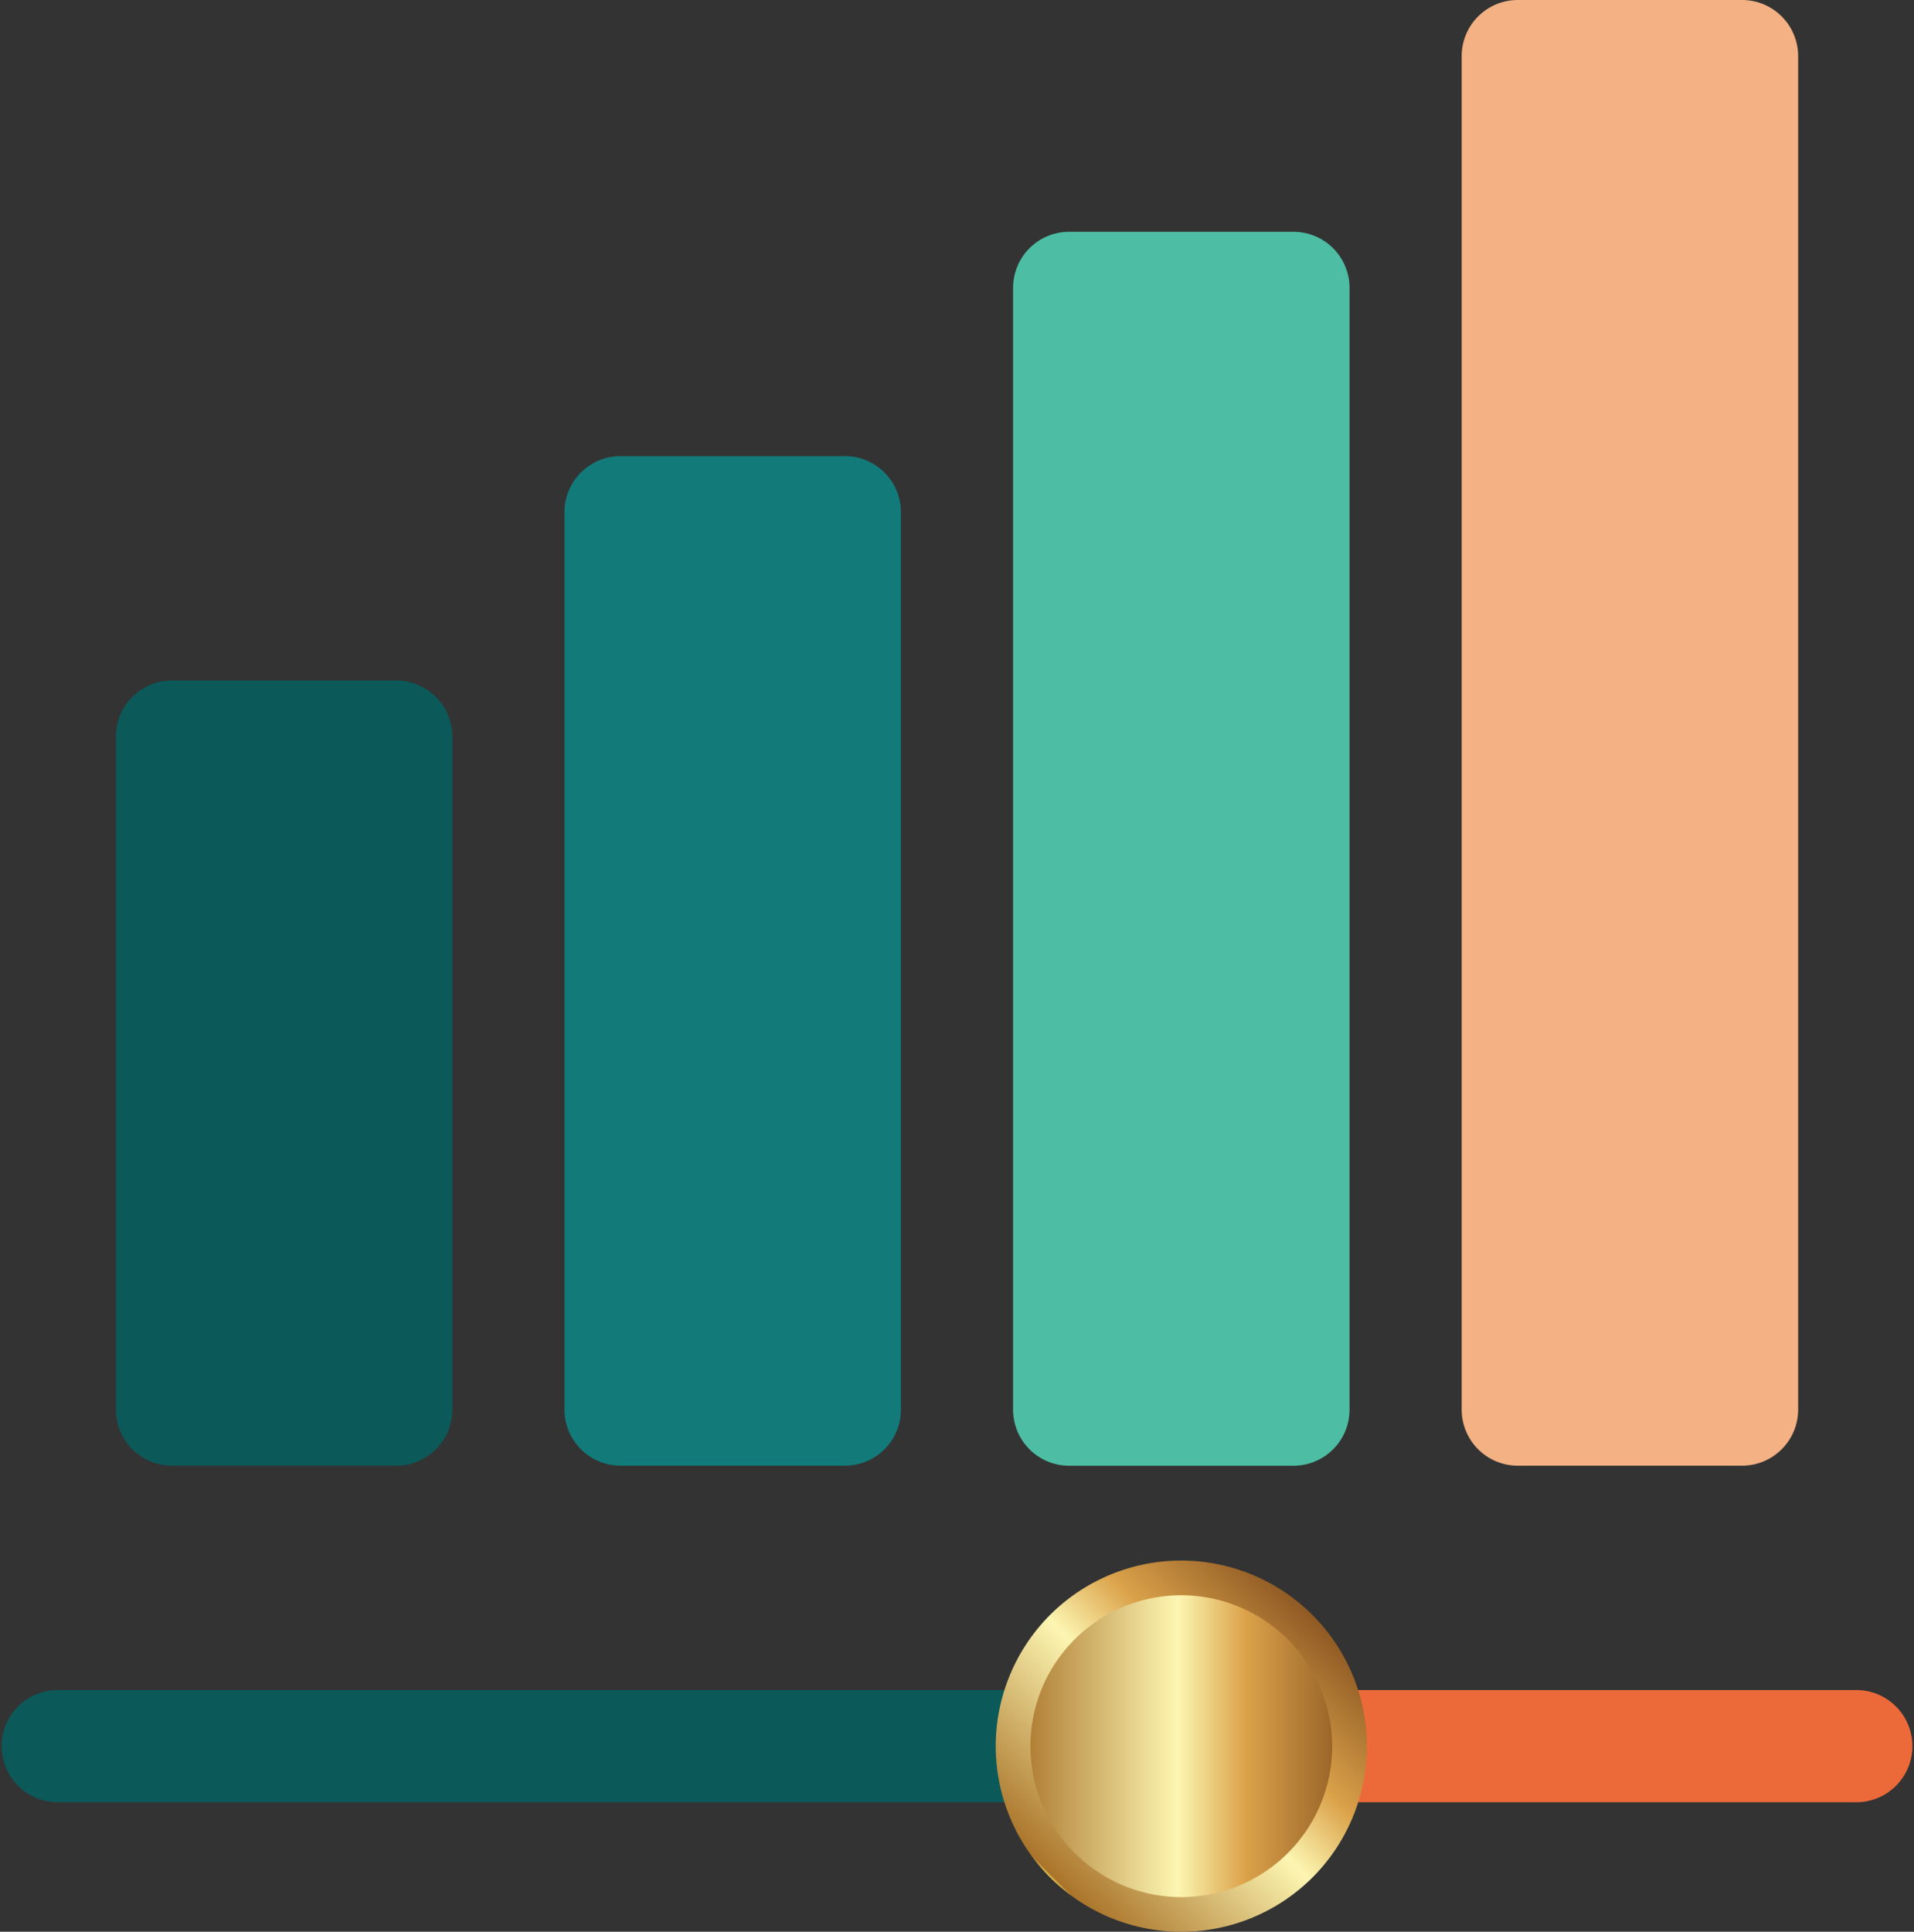
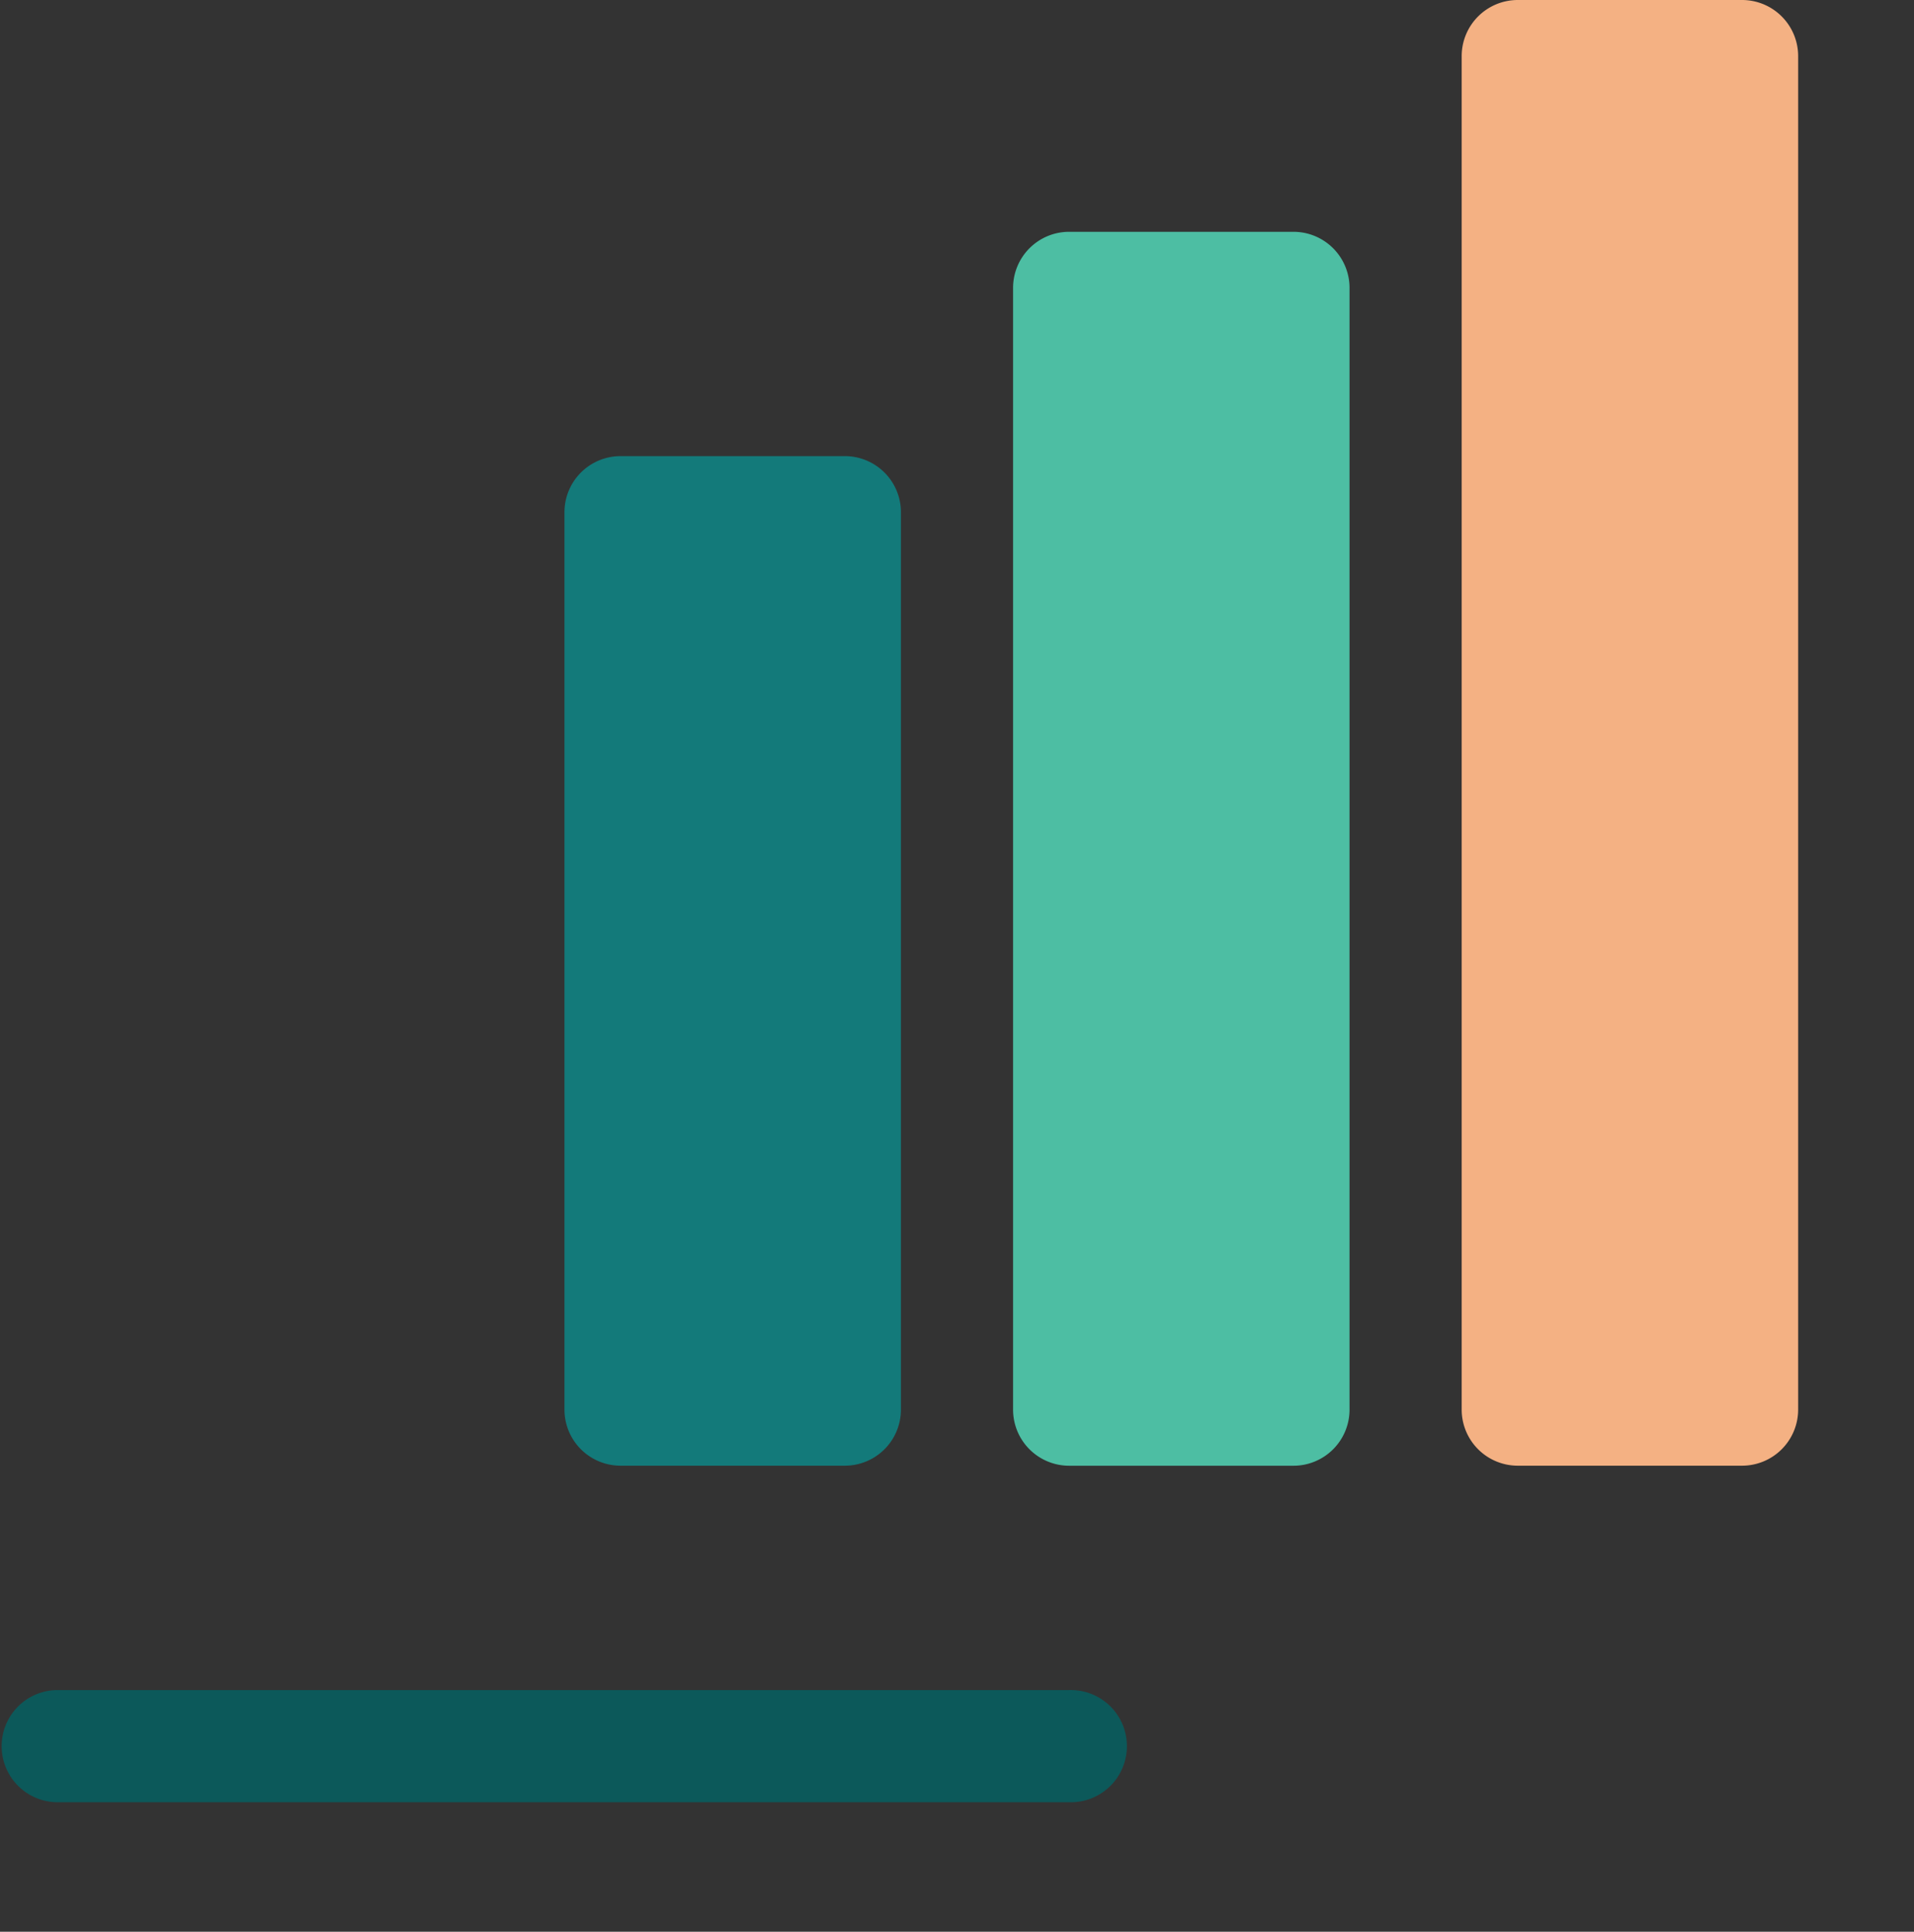
<svg xmlns="http://www.w3.org/2000/svg" xmlns:xlink="http://www.w3.org/1999/xlink" viewBox="0 0 39.683 40.043">
  <rect x="0" y="0" width="39.683" height="40.043" fill="#333333" stroke="none" />
  <defs>
    <linearGradient id="ab45a269-8581-41fc-99b1-52efbd3bfdc8" x1="21.004" y1="36.195" x2="27.98" y2="36.195" gradientUnits="userSpaceOnUse">
      <stop offset="0" stop-color="#f4d056" />
      <stop offset="0.007" stop-color="#aa742a" />
      <stop offset="0.49" stop-color="#fcf6b2" />
      <stop offset="0.69" stop-color="#dba24a" />
      <stop offset="1" stop-color="#8f5a24" />
    </linearGradient>
    <linearGradient id="ea818df4-dfae-451a-9c2b-1a7856017130" x1="21.773" y1="38.915" x2="27.211" y2="33.476" xlink:href="#ab45a269-8581-41fc-99b1-52efbd3bfdc8" />
  </defs>
  <g id="f284c590-587a-4d7d-befc-95cc97a6825a" data-name="Layer 2">
    <g id="a7356ea2-8252-4104-b824-e769652a280c" data-name="—ÎÓÈ_1">
      <path d="M36.118,30.382H31.468A1.163,1.163,0,0,1,30.305,29.22V1.163A1.163,1.163,0,0,1,31.468,0h4.65a1.163,1.163,0,0,1,1.163,1.163V29.22A1.163,1.163,0,0,1,36.118,30.382Z" fill="#f4b183" />
      <path d="M26.817,4.805H22.167A1.163,1.163,0,0,0,21.004,5.968V29.22a1.163,1.163,0,0,0,1.163,1.163h4.65a1.163,1.163,0,0,0,1.163-1.163V5.968A1.163,1.163,0,0,0,26.817,4.805Z" fill="#4dbea3" />
      <path d="M17.516,30.382H12.866a1.163,1.163,0,0,1-1.163-1.163V10.618a1.163,1.163,0,0,1,1.163-1.163h4.65A1.163,1.163,0,0,1,18.679,10.618V29.22A1.163,1.163,0,0,1,17.516,30.382Z" fill="#137a7a" />
-       <path d="M8.216,30.382H3.565A1.163,1.163,0,0,1,2.403,29.22V15.269a1.163,1.163,0,0,1,1.163-1.163H8.216a1.163,1.163,0,0,1,1.163,1.163V29.22A1.163,1.163,0,0,1,8.216,30.382Z" fill="#0c595a" />
      <path d="M22.167,37.358H1.163a1.163,1.163,0,0,1,0-2.325H22.167a1.163,1.163,0,1,1,0,2.325Z" fill="#0c595a" />
-       <path d="M38.521,37.358H26.817a1.163,1.163,0,0,1,0-2.325H38.521a1.163,1.163,0,0,1,0,2.325Z" fill="#ec6a3a" />
-       <path d="M24.492,32.708a3.488,3.488,0,1,0,3.488,3.488A3.492,3.492,0,0,0,24.492,32.708Z" stroke-miterlimit="10" stroke-width="0.719" fill="url(#ab45a269-8581-41fc-99b1-52efbd3bfdc8)" stroke="url(#ea818df4-dfae-451a-9c2b-1a7856017130)" />
    </g>
  </g>
</svg>